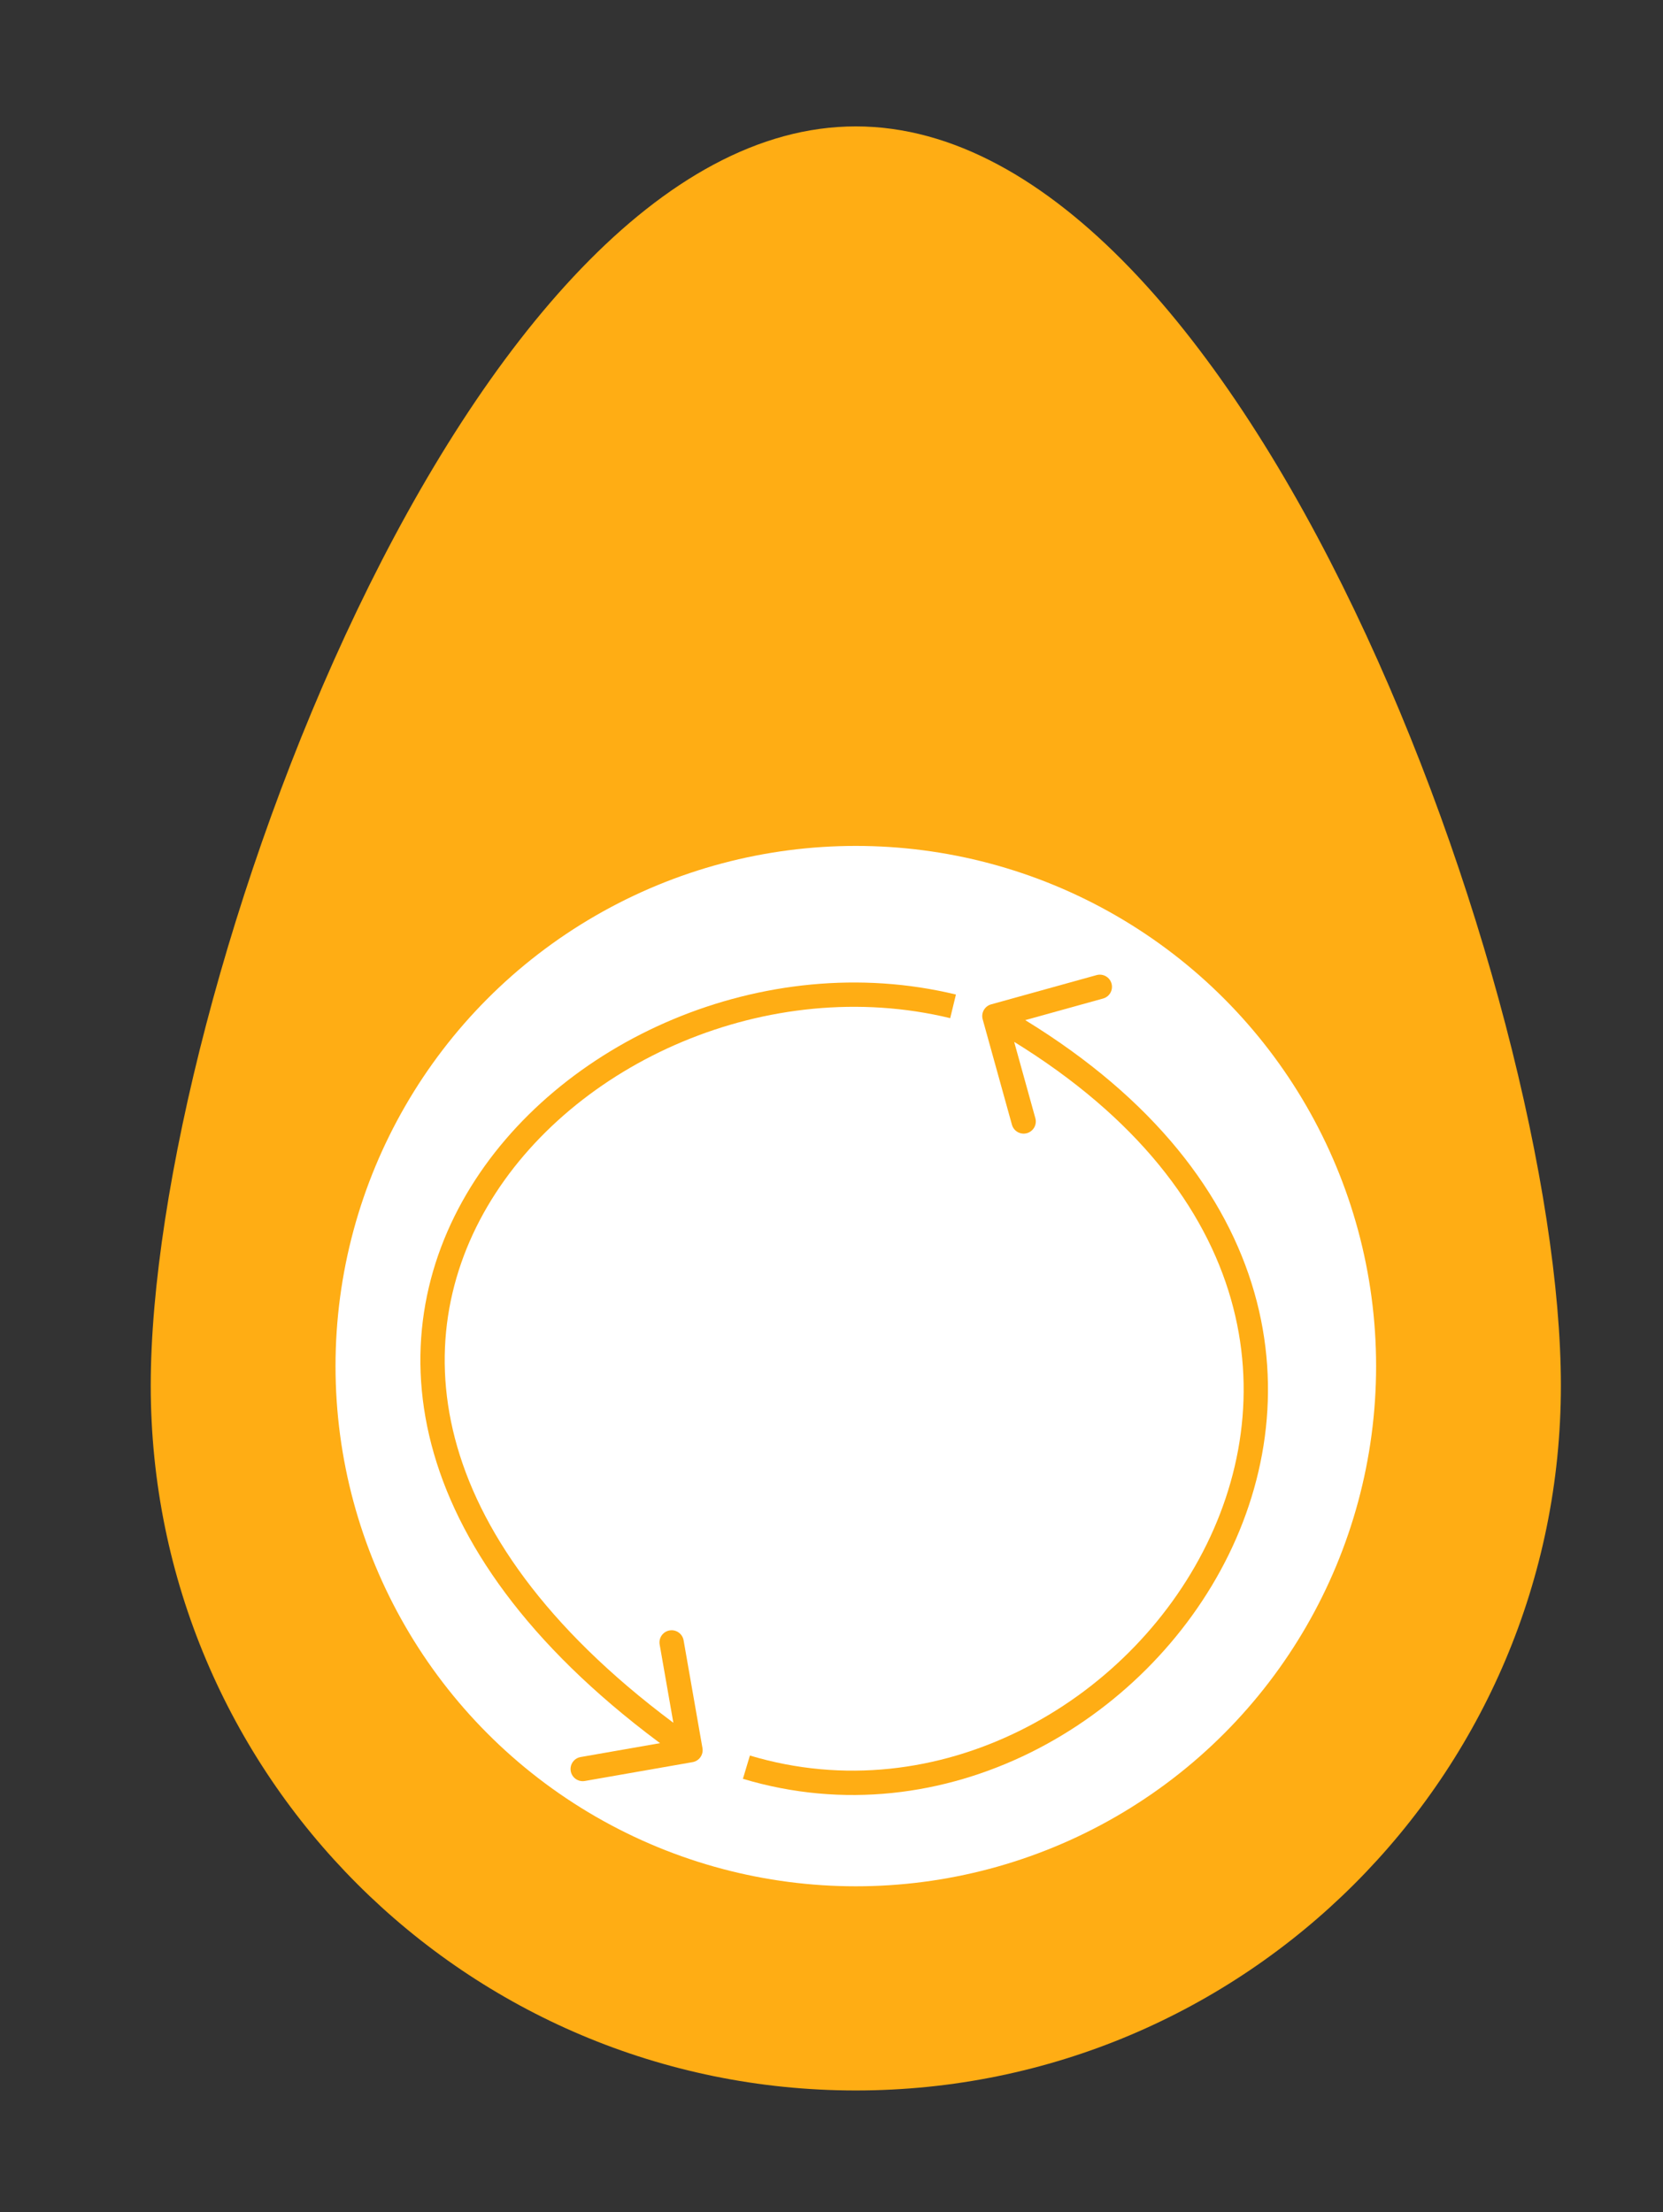
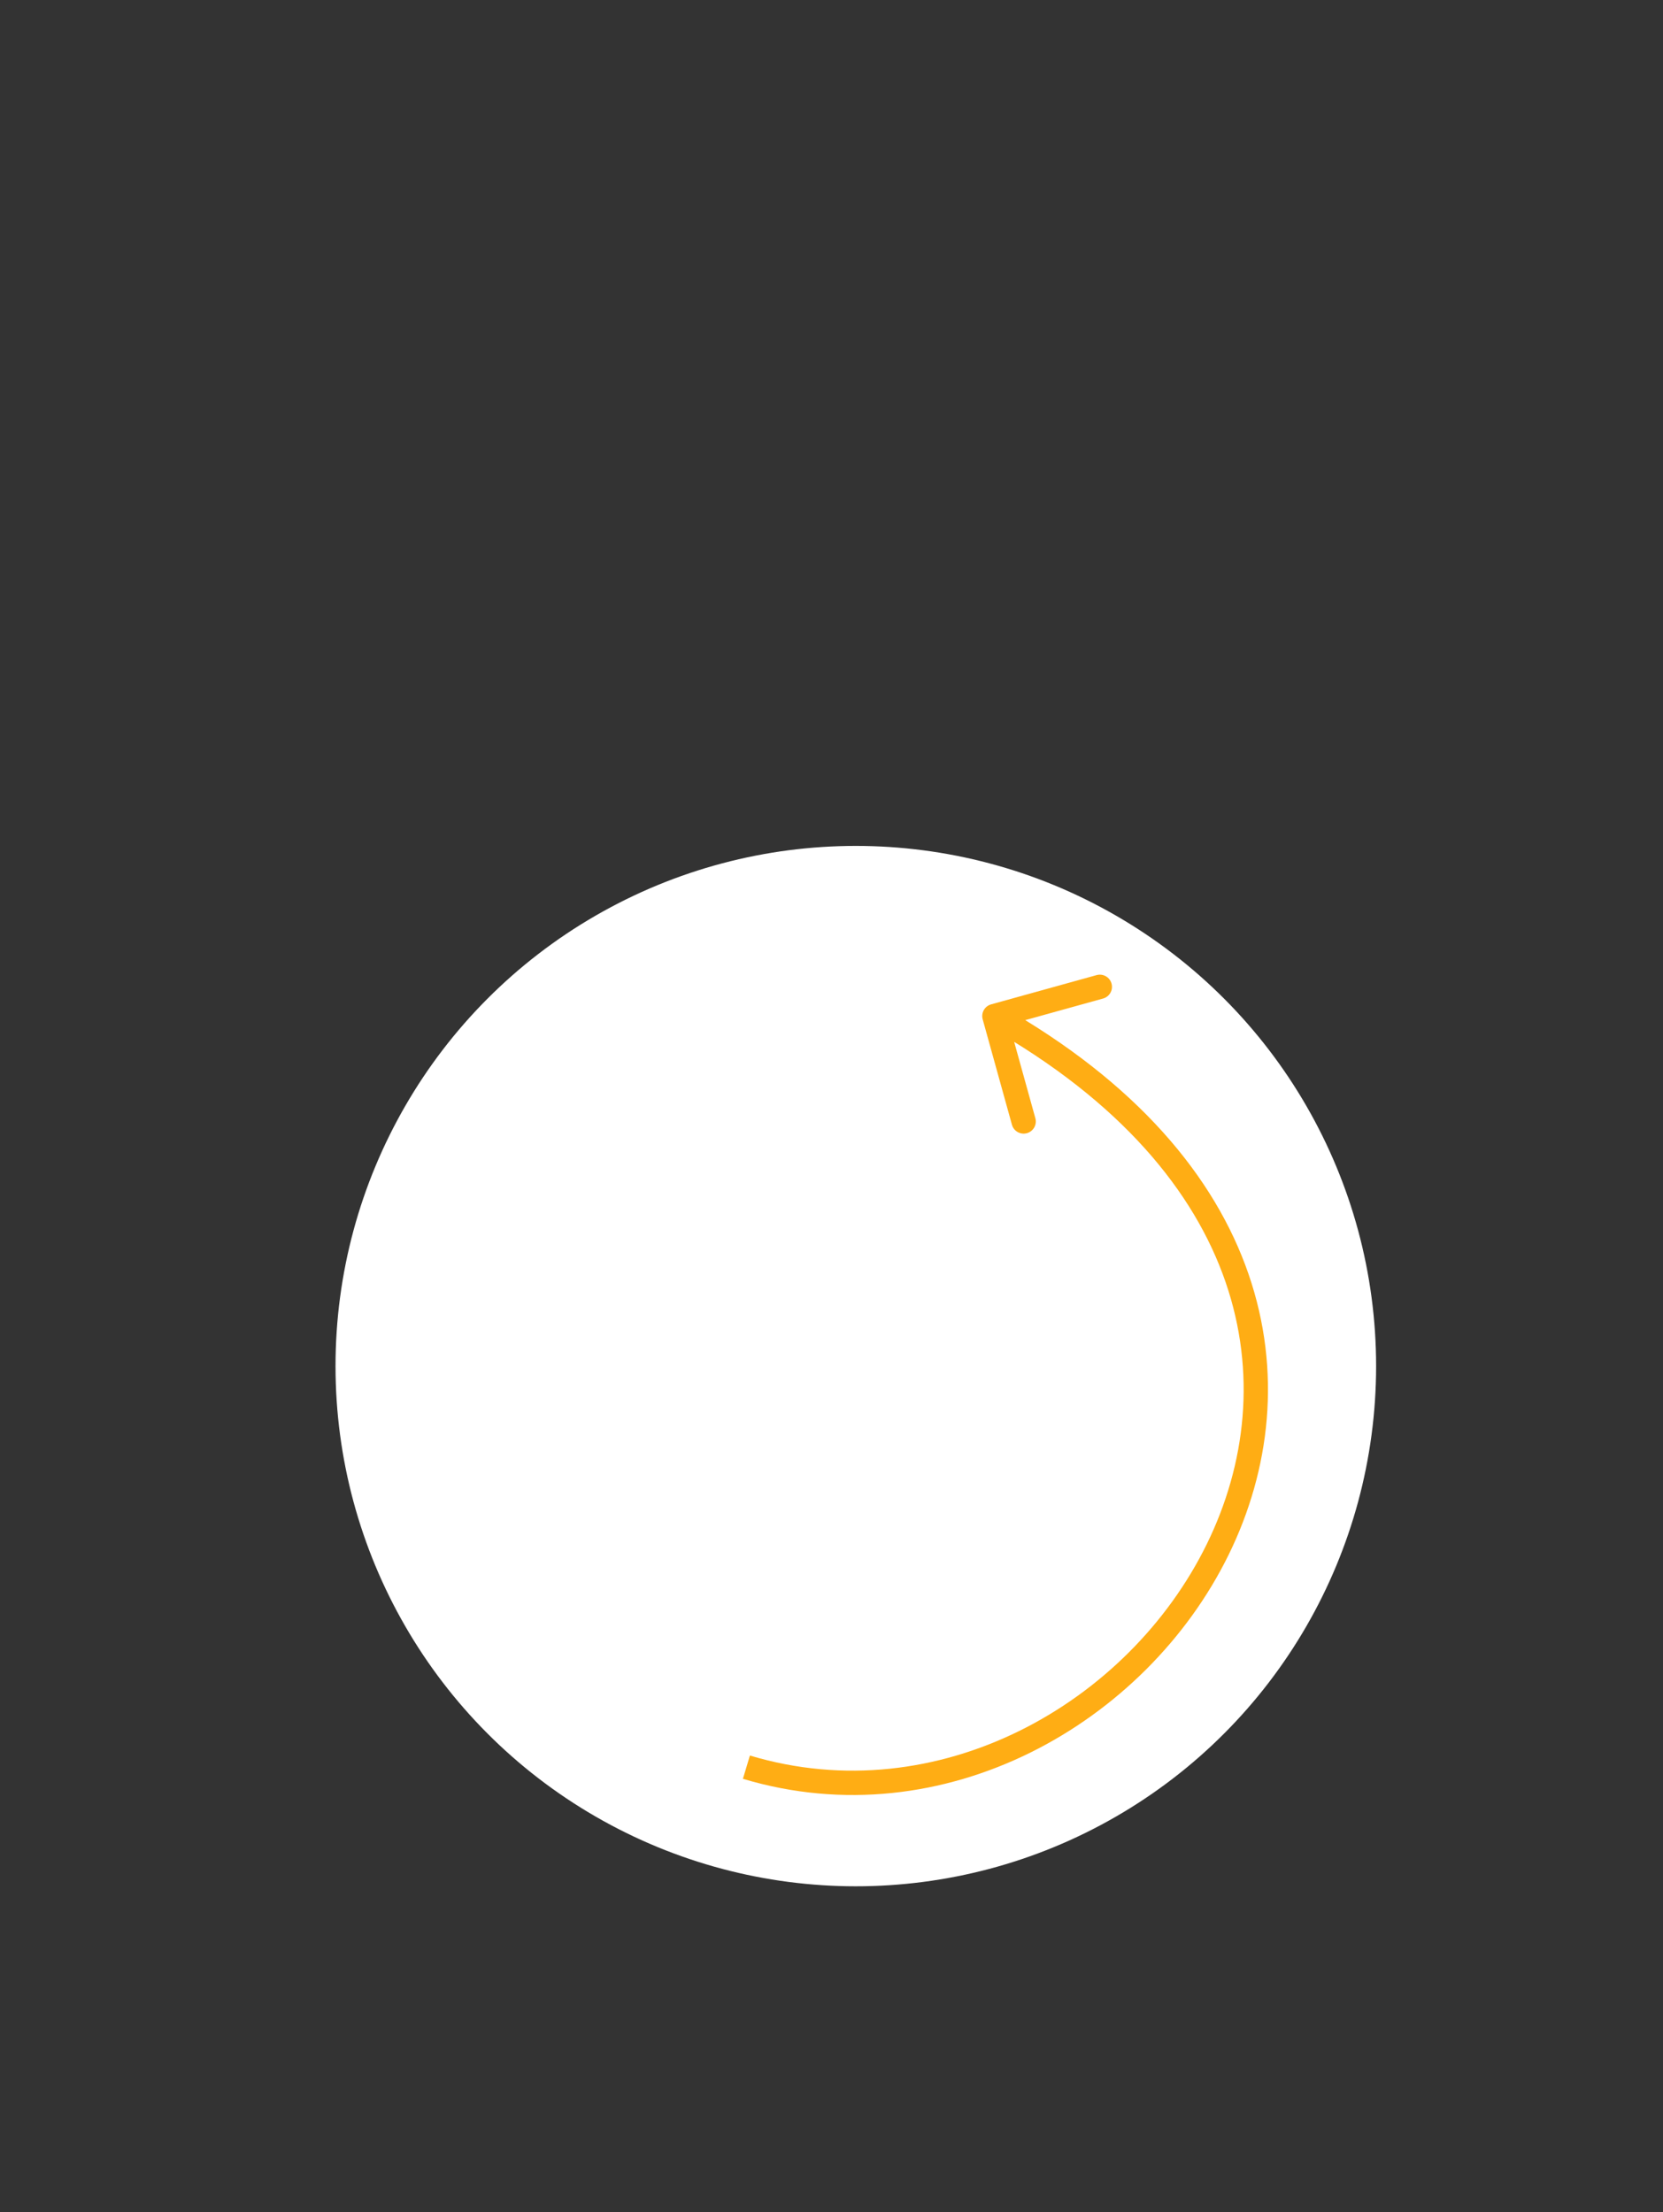
<svg xmlns="http://www.w3.org/2000/svg" width="342" height="455" viewBox="0 0 342 455" fill="none">
  <rect x="0" y="0" width="342" height="455" fill="#333333" stroke="none" />
-   <path d="M321 285C321 365.081 256.081 430 176 430C95.919 430 31 365.081 31 285C31 204.919 95.919 26 176 26C256.081 26 321 204.919 321 285Z" fill="#FFAD14" />
  <circle cx="176" cy="281" r="107" fill="white" />
-   <path d="M142.431 362.463C143.791 362.225 144.701 360.929 144.463 359.569L140.585 337.406C140.348 336.046 139.052 335.136 137.692 335.374C136.332 335.612 135.422 336.907 135.66 338.267L139.107 357.968L119.406 361.415C118.046 361.653 117.136 362.948 117.374 364.308C117.612 365.668 118.907 366.578 120.267 366.34L142.431 362.463ZM196 207L196.589 204.571C157.215 195.032 114.464 213.982 95.914 245.648C86.589 261.565 83.388 280.694 89.816 300.912C96.228 321.082 112.14 342.087 140.563 362.046L142 360L143.437 357.954C115.61 338.413 100.566 318.222 94.581 299.397C88.611 280.62 91.57 262.955 100.228 248.176C117.641 218.45 158.14 200.4 195.411 209.43L196 207Z" fill="#FFAD14" />
  <path d="M203.832 206.591C202.501 206.96 201.722 208.338 202.091 209.668L208.107 231.349C208.476 232.68 209.853 233.459 211.184 233.09C212.514 232.721 213.294 231.343 212.925 230.013L207.577 210.741L226.849 205.393C228.18 205.024 228.959 203.647 228.59 202.316C228.221 200.986 226.843 200.206 225.513 200.575L203.832 206.591ZM153.5 363.5L152.782 365.894C194.144 378.303 235.675 354.509 252.683 319.787C261.221 302.355 263.652 282.057 256.762 262.068C249.872 242.079 233.761 222.678 205.731 206.824L204.5 209L203.269 211.176C230.489 226.572 245.628 245.108 252.035 263.697C258.442 282.287 256.216 301.207 248.192 317.588C232.076 350.49 192.856 372.697 154.219 361.105L153.5 363.5Z" fill="#FFAD14" />
</svg>